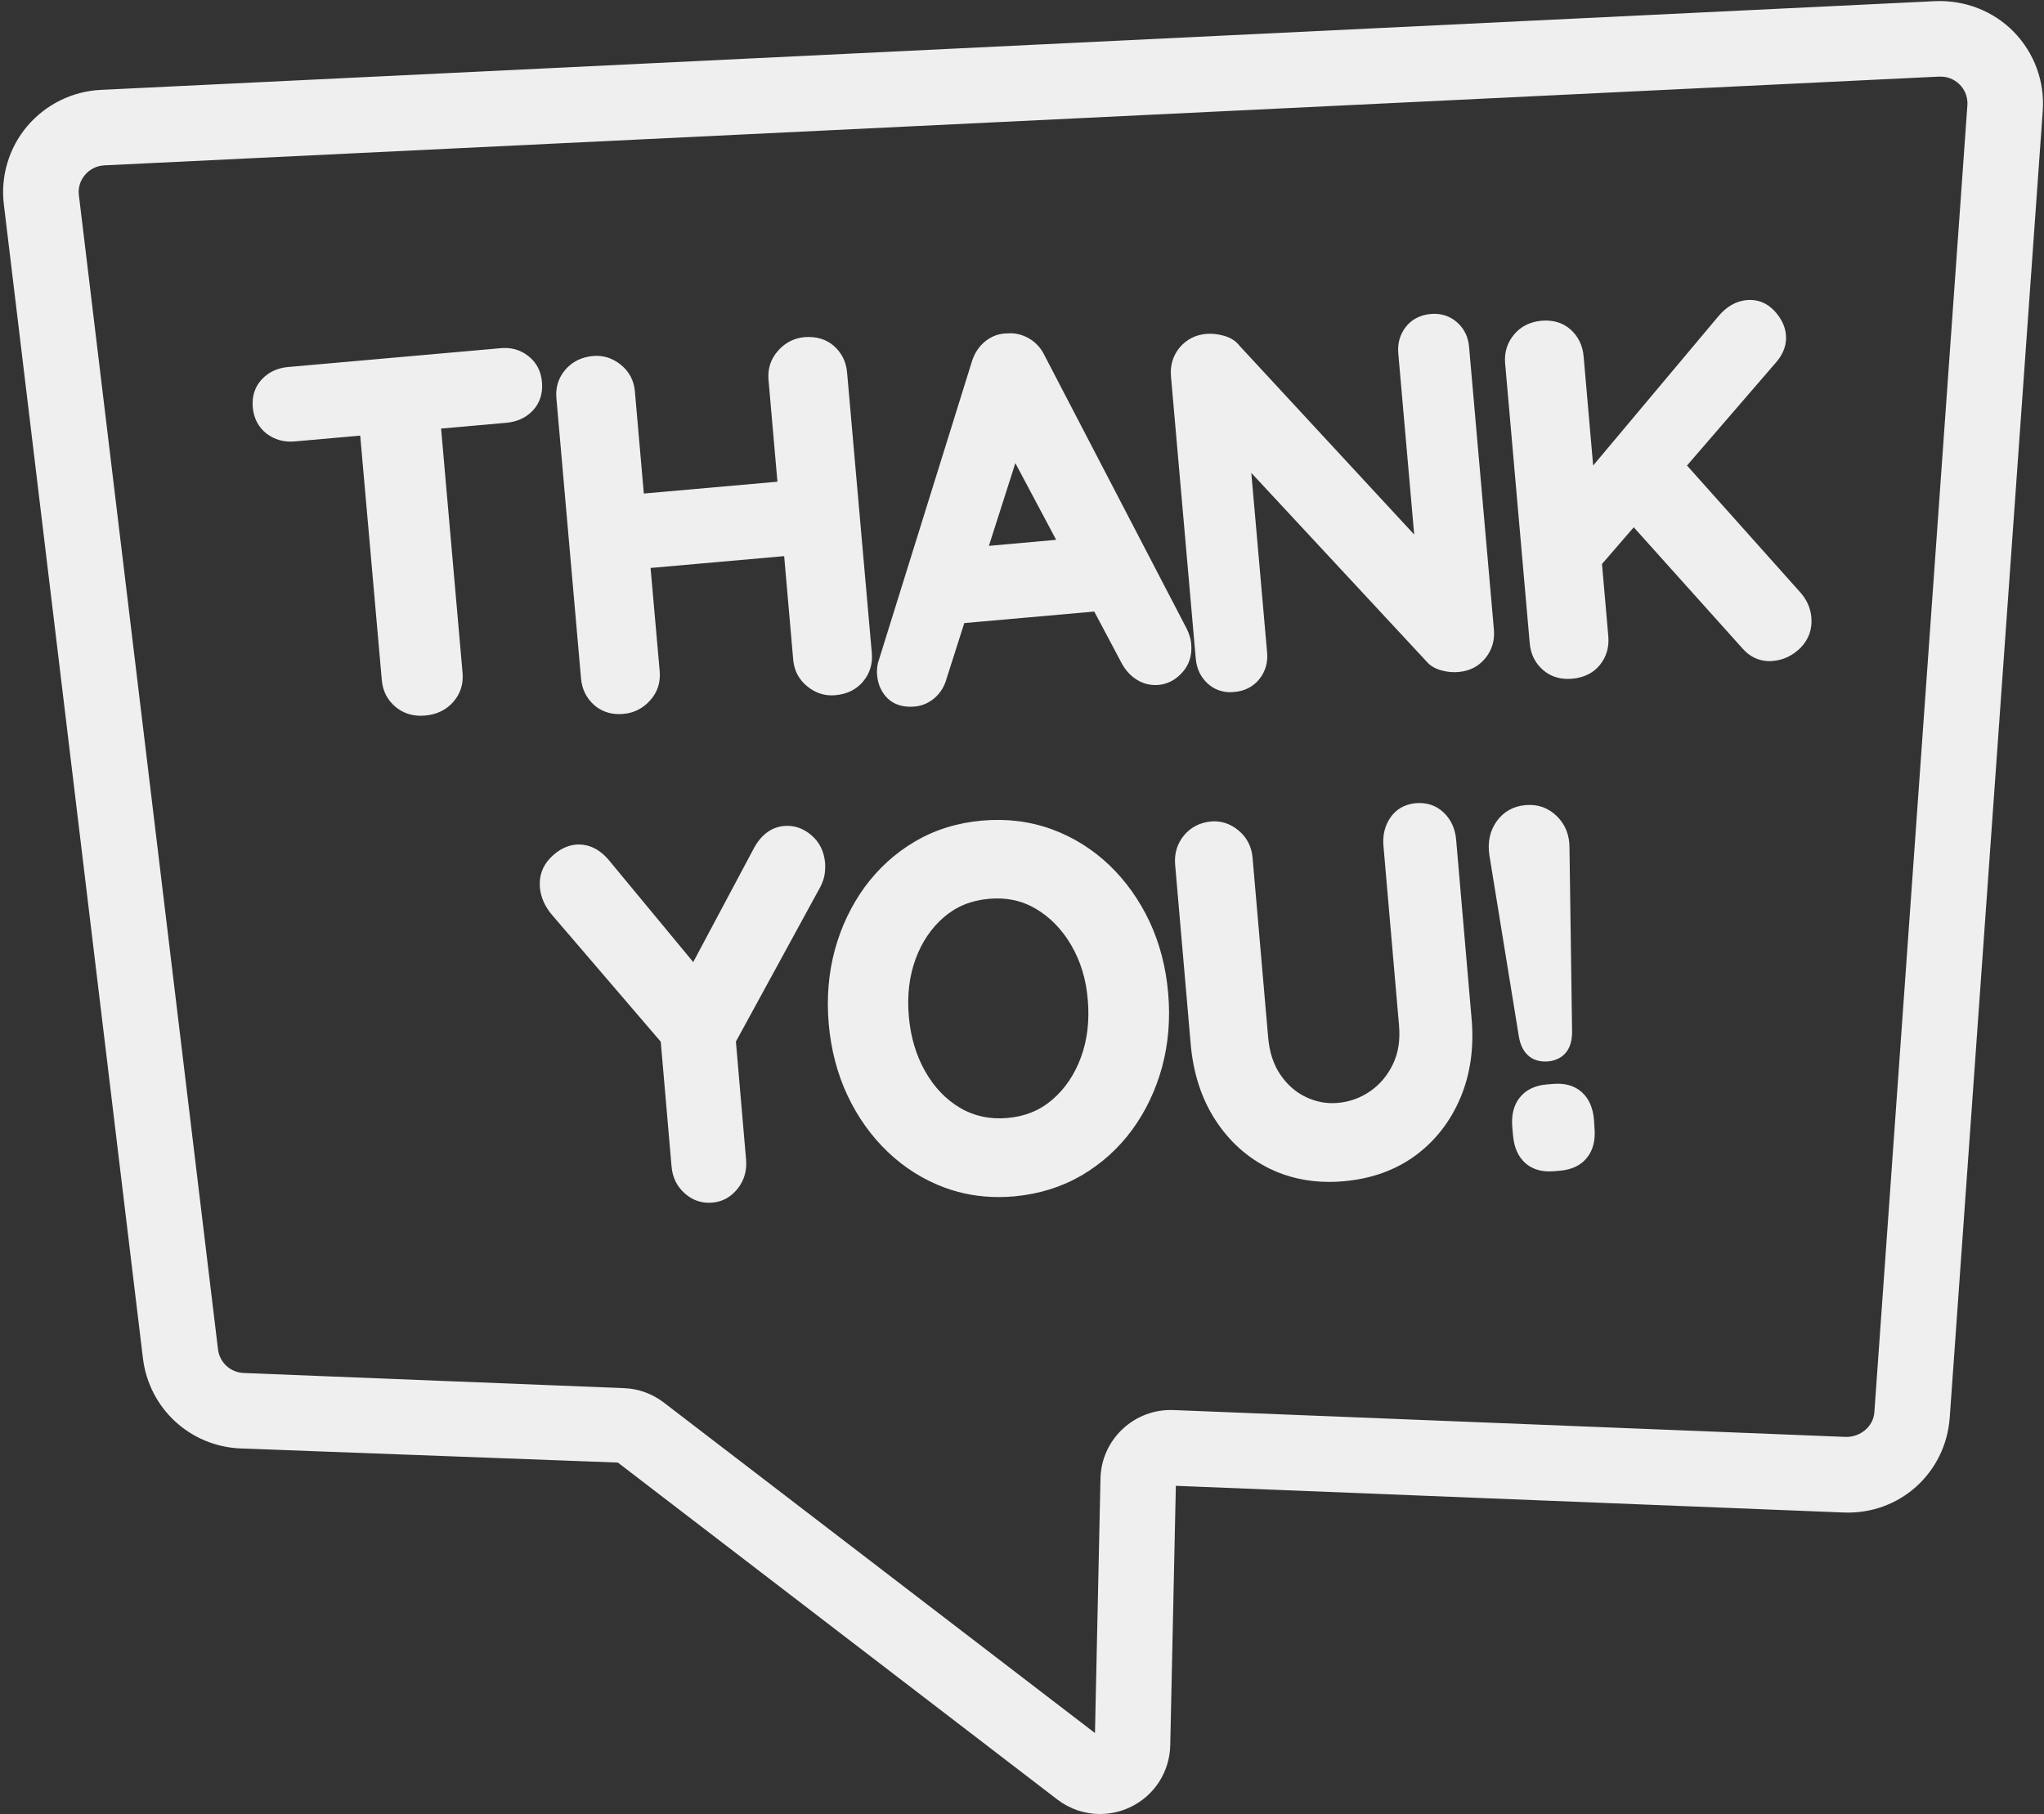
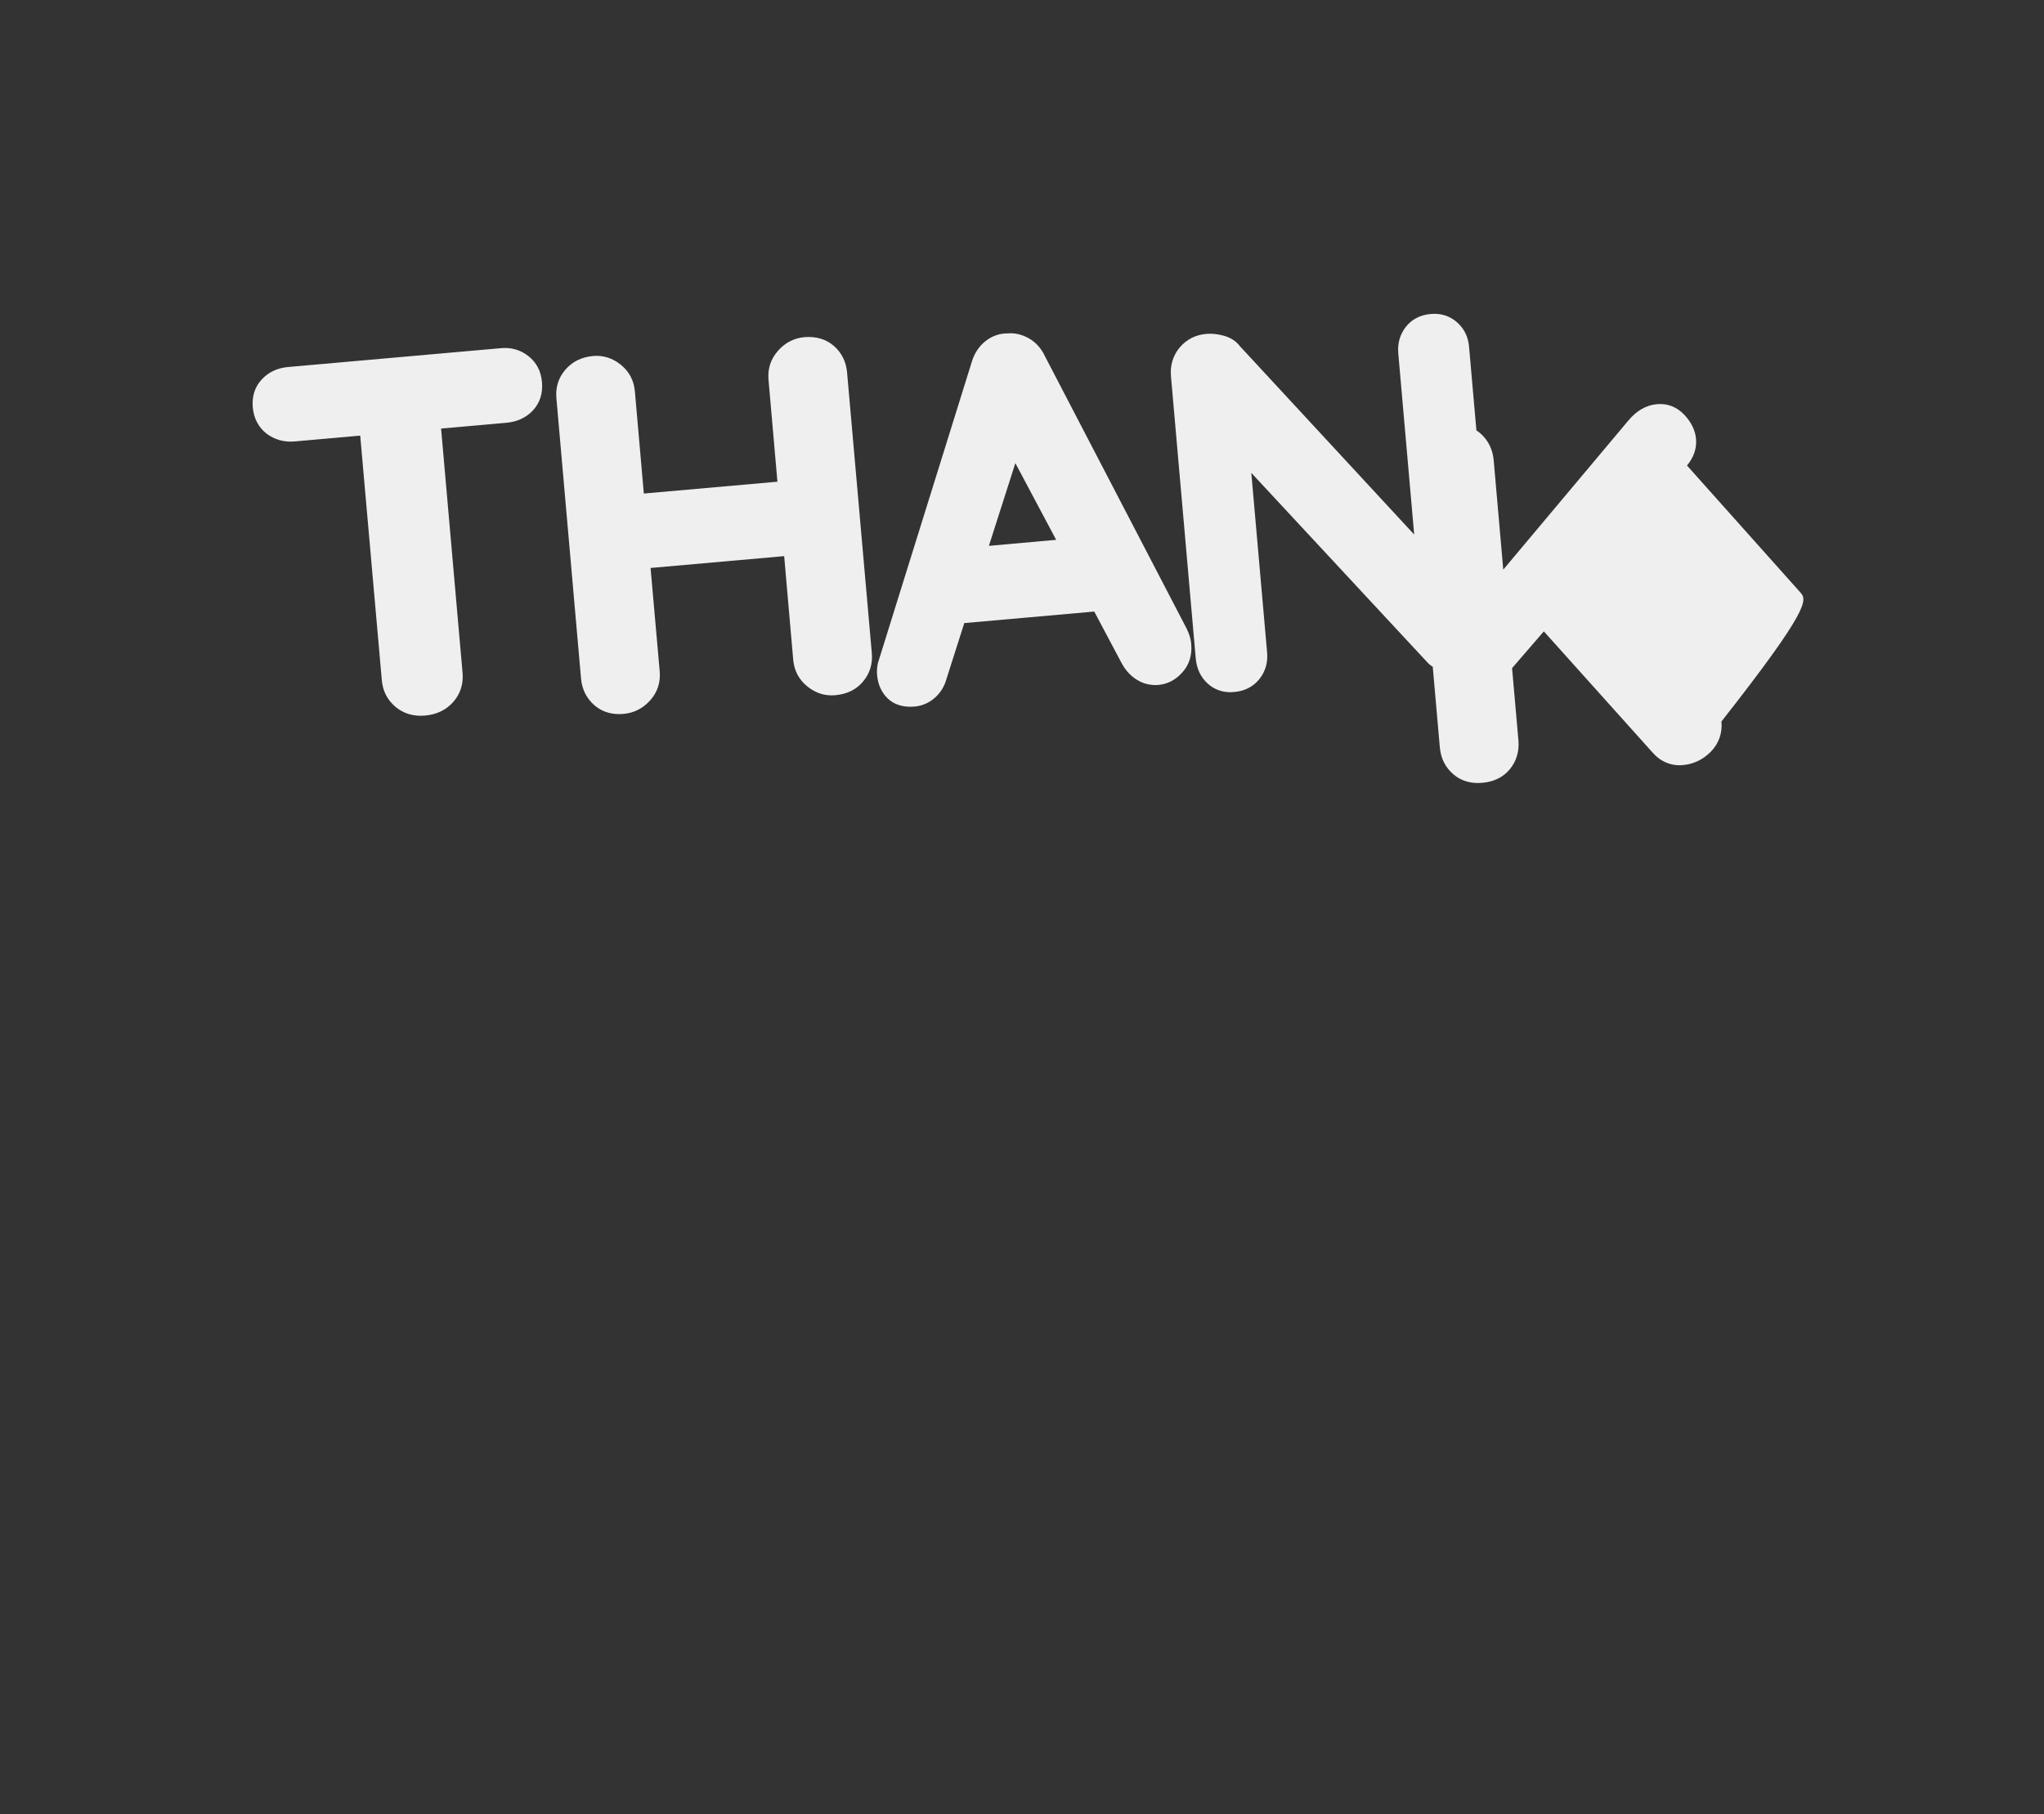
<svg xmlns="http://www.w3.org/2000/svg" fill="#efefef" height="174.8" preserveAspectRatio="xMidYMid meet" version="1" viewBox="-0.3 -0.1 196.9 174.8" width="196.9" zoomAndPan="magnify">
  <rect x="-0.3" y="-0.1" width="196.9" height="174.8" fill="#333333" stroke="none" />
  <g id="change1_1">
-     <path d="M50.59,34.2c0.79,0.61,1.23,1.46,1.32,2.53c0.09,1.07-0.2,1.98-0.87,2.71c-0.66,0.7-1.51,1.09-2.53,1.19l-6.32,0.56 l2.07,23.55c0.09,1.06-0.21,2-0.89,2.78c-0.68,0.78-1.6,1.22-2.72,1.32h0c-0.14,0.01-0.28,0.02-0.41,0.02 c-0.93,0-1.74-0.28-2.43-0.85c-0.79-0.66-1.24-1.53-1.33-2.58L34.4,41.87l-6.32,0.56c-1.01,0.09-1.93-0.17-2.7-0.75 c-0.79-0.62-1.23-1.47-1.33-2.53c-0.09-1.08,0.2-1.99,0.88-2.71c0.65-0.69,1.49-1.09,2.52-1.18l20.44-1.81 C48.91,33.34,49.83,33.6,50.59,34.2z M80.03,33.23c-0.76-0.66-1.7-0.93-2.82-0.85c-1,0.09-1.86,0.52-2.55,1.3 c-0.71,0.79-1.02,1.73-0.93,2.8l0.86,9.83l-12.87,1.14l-0.86-9.83c-0.09-1.06-0.55-1.93-1.36-2.58c-0.8-0.65-1.72-0.93-2.68-0.84h0 c-1.1,0.1-2,0.55-2.66,1.32c-0.67,0.78-0.96,1.72-0.86,2.77l2.37,26.97c0.09,1.04,0.52,1.91,1.27,2.57 c0.66,0.58,1.47,0.87,2.41,0.87c0.14,0,0.28-0.01,0.42-0.02c1-0.09,1.86-0.53,2.55-1.29c0.71-0.79,1.02-1.73,0.93-2.8l-0.88-9.97 l12.87-1.14l0.87,9.97c0.09,1.06,0.55,1.93,1.37,2.59c0.8,0.64,1.68,0.93,2.68,0.84c1.14-0.1,2.05-0.55,2.69-1.33 c0.65-0.78,0.93-1.71,0.83-2.76L81.3,35.79C81.21,34.75,80.78,33.89,80.03,33.23z M114.02,60.48c0.25,0.51,0.39,0.99,0.43,1.44 c0.1,1.1-0.19,2.03-0.86,2.77c-0.65,0.72-1.42,1.12-2.3,1.2c-0.75,0.06-1.47-0.11-2.11-0.52c-0.61-0.39-1.11-0.95-1.47-1.65 l-2.6-4.9l-12.52,1.11l-1.7,5.33c-0.2,0.75-0.59,1.39-1.14,1.87c-0.56,0.49-1.21,0.77-1.92,0.84c-0.15,0.01-0.29,0.02-0.43,0.02 c-0.9,0-1.63-0.27-2.19-0.8c-0.6-0.59-0.94-1.35-1.02-2.25c-0.03-0.37-0.01-0.76,0.08-1.16l9.04-29.01c0.24-0.8,0.67-1.47,1.29-1.98 c0.66-0.53,1.4-0.78,2.19-0.77c0.65-0.06,1.35,0.1,2.01,0.47c0.67,0.38,1.19,0.95,1.54,1.69L114.02,60.48z M101.44,51.91l-3.93-7.39 l-2.55,7.97L101.44,51.91z M140.08,30.97c-0.69-0.62-1.57-0.91-2.55-0.82c-1.03,0.09-1.84,0.52-2.42,1.26 c-0.56,0.73-0.8,1.59-0.71,2.56l1.53,17.43l-16.8-18.16c-0.37-0.49-0.9-0.82-1.56-1c-0.57-0.16-1.14-0.22-1.68-0.17 c-1.04,0.09-1.9,0.54-2.56,1.32c-0.64,0.78-0.92,1.71-0.83,2.76l2.39,27.21c0.09,0.98,0.48,1.79,1.15,2.4 c0.61,0.55,1.35,0.83,2.19,0.83c0.12,0,0.24-0.01,0.36-0.02c1.02-0.09,1.84-0.51,2.43-1.25c0.58-0.73,0.83-1.59,0.74-2.58 l-1.52-17.28l17.03,18.33c0.35,0.35,0.83,0.59,1.41,0.73c0.52,0.13,1.04,0.17,1.54,0.12c1.05-0.09,1.91-0.53,2.56-1.32 c0.64-0.78,0.92-1.71,0.83-2.76l-2.39-27.21C141.15,32.39,140.76,31.58,140.08,30.97z M173.14,56.99l-10.93-12.24l8.66-10.03 c0.66-0.8,0.95-1.66,0.87-2.56c-0.07-0.82-0.45-1.6-1.12-2.32c-0.72-0.76-1.61-1.12-2.64-1.03c-1.04,0.09-1.98,0.63-2.78,1.6 l-12.03,14.34l-0.92-10.52c-0.09-1.04-0.51-1.9-1.23-2.56c-0.75-0.68-1.7-0.96-2.81-0.87c-1.11,0.1-2,0.54-2.66,1.33 c-0.66,0.79-0.95,1.72-0.86,2.77l2.37,26.97c0.09,1.05,0.52,1.91,1.27,2.57c0.66,0.58,1.47,0.87,2.41,0.87 c0.13,0,0.27-0.01,0.41-0.02h0c1.14-0.1,2.04-0.55,2.68-1.34c0.62-0.78,0.89-1.7,0.8-2.75l-0.61-6.96l3.06-3.54l10.48,11.68 c0.77,0.88,1.8,1.31,2.93,1.2c1.01-0.09,1.91-0.52,2.66-1.27c0.78-0.79,1.14-1.8,1.04-2.93C174.11,58.49,173.76,57.69,173.14,56.99z" />
+     <path d="M50.59,34.2c0.79,0.61,1.23,1.46,1.32,2.53c0.09,1.07-0.2,1.98-0.87,2.71c-0.66,0.7-1.51,1.09-2.53,1.19l-6.32,0.56 l2.07,23.55c0.09,1.06-0.21,2-0.89,2.78c-0.68,0.78-1.6,1.22-2.72,1.32h0c-0.14,0.01-0.28,0.02-0.41,0.02 c-0.93,0-1.74-0.28-2.43-0.85c-0.79-0.66-1.24-1.53-1.33-2.58L34.4,41.87l-6.32,0.56c-1.01,0.09-1.93-0.17-2.7-0.75 c-0.79-0.62-1.23-1.47-1.33-2.53c-0.09-1.08,0.2-1.99,0.88-2.71c0.65-0.69,1.49-1.09,2.52-1.18l20.44-1.81 C48.91,33.34,49.83,33.6,50.59,34.2z M80.03,33.23c-0.76-0.66-1.7-0.93-2.82-0.85c-1,0.09-1.86,0.52-2.55,1.3 c-0.71,0.79-1.02,1.73-0.93,2.8l0.86,9.83l-12.87,1.14l-0.86-9.83c-0.09-1.06-0.55-1.93-1.36-2.58c-0.8-0.65-1.72-0.93-2.68-0.84h0 c-1.1,0.1-2,0.55-2.66,1.32c-0.67,0.78-0.96,1.72-0.86,2.77l2.37,26.97c0.09,1.04,0.52,1.91,1.27,2.57 c0.66,0.58,1.47,0.87,2.41,0.87c0.14,0,0.28-0.01,0.42-0.02c1-0.09,1.86-0.53,2.55-1.29c0.71-0.79,1.02-1.73,0.93-2.8l-0.88-9.97 l12.87-1.14l0.87,9.97c0.09,1.06,0.55,1.93,1.37,2.59c0.8,0.64,1.68,0.93,2.68,0.84c1.14-0.1,2.05-0.55,2.69-1.33 c0.65-0.78,0.93-1.71,0.83-2.76L81.3,35.79C81.21,34.75,80.78,33.89,80.03,33.23z M114.02,60.48c0.25,0.51,0.39,0.99,0.43,1.44 c0.1,1.1-0.19,2.03-0.86,2.77c-0.65,0.72-1.42,1.12-2.3,1.2c-0.75,0.06-1.47-0.11-2.11-0.52c-0.61-0.39-1.11-0.95-1.47-1.65 l-2.6-4.9l-12.52,1.11l-1.7,5.33c-0.2,0.75-0.59,1.39-1.14,1.87c-0.56,0.49-1.21,0.77-1.92,0.84c-0.15,0.01-0.29,0.02-0.43,0.02 c-0.9,0-1.63-0.27-2.19-0.8c-0.6-0.59-0.94-1.35-1.02-2.25c-0.03-0.37-0.01-0.76,0.08-1.16l9.04-29.01c0.24-0.8,0.67-1.47,1.29-1.98 c0.66-0.53,1.4-0.78,2.19-0.77c0.65-0.06,1.35,0.1,2.01,0.47c0.67,0.38,1.19,0.95,1.54,1.69L114.02,60.48z M101.44,51.91l-3.93-7.39 l-2.55,7.97L101.44,51.91z M140.08,30.97c-0.69-0.62-1.57-0.91-2.55-0.82c-1.03,0.09-1.84,0.52-2.42,1.26 c-0.56,0.73-0.8,1.59-0.71,2.56l1.53,17.43l-16.8-18.16c-0.37-0.49-0.9-0.82-1.56-1c-0.57-0.16-1.14-0.22-1.68-0.17 c-1.04,0.09-1.9,0.54-2.56,1.32c-0.64,0.78-0.92,1.71-0.83,2.76l2.39,27.21c0.09,0.98,0.48,1.79,1.15,2.4 c0.61,0.55,1.35,0.83,2.19,0.83c0.12,0,0.24-0.01,0.36-0.02c1.02-0.09,1.84-0.51,2.43-1.25c0.58-0.73,0.83-1.59,0.74-2.58 l-1.52-17.28l17.03,18.33c0.35,0.35,0.83,0.59,1.41,0.73c0.52,0.13,1.04,0.17,1.54,0.12c1.05-0.09,1.91-0.53,2.56-1.32 c0.64-0.78,0.92-1.71,0.83-2.76l-2.39-27.21C141.15,32.39,140.76,31.58,140.08,30.97z M173.14,56.99l-10.93-12.24c0.66-0.8,0.95-1.66,0.87-2.56c-0.07-0.82-0.45-1.6-1.12-2.32c-0.72-0.76-1.61-1.12-2.64-1.03c-1.04,0.09-1.98,0.63-2.78,1.6 l-12.03,14.34l-0.92-10.52c-0.09-1.04-0.51-1.9-1.23-2.56c-0.75-0.68-1.7-0.96-2.81-0.87c-1.11,0.1-2,0.54-2.66,1.33 c-0.66,0.79-0.95,1.72-0.86,2.77l2.37,26.97c0.09,1.05,0.52,1.91,1.27,2.57c0.66,0.58,1.47,0.87,2.41,0.87 c0.13,0,0.27-0.01,0.41-0.02h0c1.14-0.1,2.04-0.55,2.68-1.34c0.62-0.78,0.89-1.7,0.8-2.75l-0.61-6.96l3.06-3.54l10.48,11.68 c0.77,0.88,1.8,1.31,2.93,1.2c1.01-0.09,1.91-0.52,2.66-1.27c0.78-0.79,1.14-1.8,1.04-2.93C174.11,58.49,173.76,57.69,173.14,56.99z" />
  </g>
  <g id="change1_2">
-     <path d="M77.83,80.34c0.8,0.67,1.25,1.57,1.35,2.68c0.03,0.36,0.01,0.73-0.04,1.11c-0.07,0.41-0.2,0.79-0.4,1.19l-8.15,14.93 l0.98,11.37c0.09,1.06-0.18,2-0.81,2.8c-0.65,0.81-1.46,1.26-2.41,1.34c-0.12,0.01-0.23,0.02-0.35,0.02c-0.87,0-1.66-0.3-2.33-0.9 c-0.76-0.67-1.19-1.54-1.28-2.61l-1.04-12.01L52.94,88.12c-0.39-0.44-0.69-0.91-0.89-1.38c-0.19-0.45-0.3-0.89-0.34-1.31 c-0.1-1.13,0.25-2.11,1.03-2.9c0.75-0.76,1.57-1.18,2.46-1.26c0.79-0.06,1.98,0.13,3.12,1.46l8.16,9.86l5.86-11 c0.88-1.61,2.05-2.04,2.87-2.11C76.15,79.39,77.03,79.67,77.83,80.34z M112.23,95.58c0.22,2.48,0.02,4.87-0.58,7.1 c-0.61,2.24-1.58,4.28-2.88,6.06c-1.31,1.79-2.95,3.27-4.87,4.4c-1.93,1.12-4.1,1.8-6.47,2.02c-0.51,0.05-1.02,0.07-1.52,0.07 c-1.82,0-3.55-0.3-5.18-0.9c-2.06-0.76-3.92-1.93-5.52-3.46c-1.59-1.52-2.9-3.36-3.88-5.45c-0.98-2.09-1.58-4.4-1.8-6.89 c-0.21-2.48-0.02-4.87,0.59-7.11c0.61-2.24,1.58-4.27,2.88-6.06c1.31-1.79,2.94-3.27,4.84-4.39c1.91-1.12,4.08-1.8,6.45-2.01 c2.38-0.21,4.63,0.07,6.72,0.83c2.08,0.76,3.95,1.93,5.55,3.46c1.59,1.52,2.89,3.35,3.88,5.45 C111.41,90.78,112.02,93.1,112.23,95.58z M102.89,90.96c-0.88-1.51-2.03-2.69-3.4-3.5c-1.13-0.67-2.36-1-3.73-1 c-0.27,0-0.54,0.01-0.82,0.04c-1.7,0.15-3.11,0.73-4.31,1.76c-1.21,1.04-2.13,2.4-2.73,4.03c-0.61,1.66-0.83,3.52-0.65,5.54 c0.17,1.99,0.71,3.78,1.59,5.32c0.87,1.52,2,2.7,3.37,3.5c1.34,0.79,2.88,1.11,4.55,0.96c1.7-0.15,3.11-0.73,4.31-1.76 c1.21-1.04,2.14-2.41,2.75-4.06c0.62-1.67,0.84-3.53,0.67-5.52C104.34,94.28,103.79,92.5,102.89,90.96z M139.97,80.79 c-0.09-1.05-0.49-1.92-1.18-2.59c-0.73-0.7-1.63-1-2.7-0.92h0c-1.06,0.1-1.91,0.58-2.46,1.4c-0.53,0.77-0.75,1.69-0.66,2.73 l1.5,17.29c0.12,1.44-0.07,2.66-0.6,3.75c-0.53,1.09-1.25,1.94-2.19,2.59c-0.94,0.65-1.99,1.02-3.12,1.12 c-1.05,0.09-2.05-0.09-3.05-0.56c-0.99-0.47-1.8-1.18-2.47-2.16c-0.66-0.96-1.06-2.18-1.18-3.61l-1.5-17.29 c-0.09-1.08-0.55-1.96-1.35-2.63c-0.8-0.66-1.67-0.94-2.62-0.87c-1.1,0.1-1.98,0.56-2.64,1.35c-0.65,0.79-0.94,1.74-0.85,2.81 l1.5,17.29c0.24,2.78,1.03,5.23,2.36,7.29c1.34,2.08,3.1,3.66,5.24,4.71c1.74,0.85,3.67,1.28,5.76,1.28c0.47,0,0.96-0.02,1.44-0.07 c2.65-0.24,4.96-1.08,6.86-2.48c1.91-1.41,3.36-3.28,4.32-5.55c0.96-2.27,1.32-4.82,1.08-7.6L139.97,80.79z M153.25,107.78 c-0.1-1.16-0.5-2.06-1.19-2.67c-0.7-0.62-1.63-0.88-2.77-0.78l-0.6,0.05c-1.13,0.1-2,0.52-2.59,1.26c-0.58,0.72-0.82,1.68-0.72,2.84 l0.07,0.81c0.1,1.16,0.5,2.06,1.19,2.67c0.6,0.53,1.38,0.8,2.3,0.8c0.15,0,0.31-0.01,0.47-0.02l0.58-0.05 c1.13-0.1,2.01-0.52,2.59-1.26c0.58-0.72,0.82-1.68,0.72-2.84L153.25,107.78z M148.53,102.17c0.1,0,0.2-0.01,0.3-0.01 c0.7-0.06,2.34-0.47,2.31-2.88l-0.25-17.68c0.01-1.25-0.41-2.28-1.22-3.07c-0.83-0.81-1.85-1.17-3.03-1.06 c-1.17,0.1-2.13,0.65-2.78,1.58c-0.64,0.91-0.87,1.99-0.69,3.22l2.84,17.47C146.26,101.3,147.17,102.17,148.53,102.17z" />
-   </g>
+     </g>
  <g id="change1_3">
-     <path d="M105.66,174.67c-1.46,0-2.9-0.47-4.11-1.4l-42.33-32.46l-36.33-1.36c-4.87-0.19-8.83-3.85-9.42-8.68L0.07,19.59 c-0.33-2.7,0.49-5.45,2.25-7.53c1.77-2.09,4.35-3.37,7.08-3.5l176.74-8.55c2.86-0.11,5.58,0.95,7.55,2.96 c1.97,2.02,2.99,4.78,2.79,7.59l-8.96,125.9c-0.38,5.35-4.83,9.39-10.25,9.16h0l-64.3-2.57l-0.54,25.01 c-0.06,2.55-1.52,4.83-3.83,5.94C107.66,174.45,106.66,174.67,105.66,174.67z M186.63,7.28c-0.04,0-0.09,0-0.14,0L9.76,15.83 c-0.74,0.04-1.4,0.36-1.87,0.92C7.42,17.3,7.21,18,7.3,18.71l13.4,111.19c0.15,1.27,1.2,2.23,2.48,2.28l36.62,1.46 c1.4,0.05,2.73,0.53,3.85,1.39l41.53,31.84l0.53-24.52c0.04-1.83,0.8-3.52,2.13-4.77c1.33-1.25,3.09-1.9,4.9-1.83l64.82,2.59h0 c1.36,0,2.61-1,2.7-2.4l8.96-125.9c0.07-1-0.43-1.68-0.73-1.98C188.2,7.76,187.58,7.28,186.63,7.28z" />
-   </g>
+     </g>
</svg>